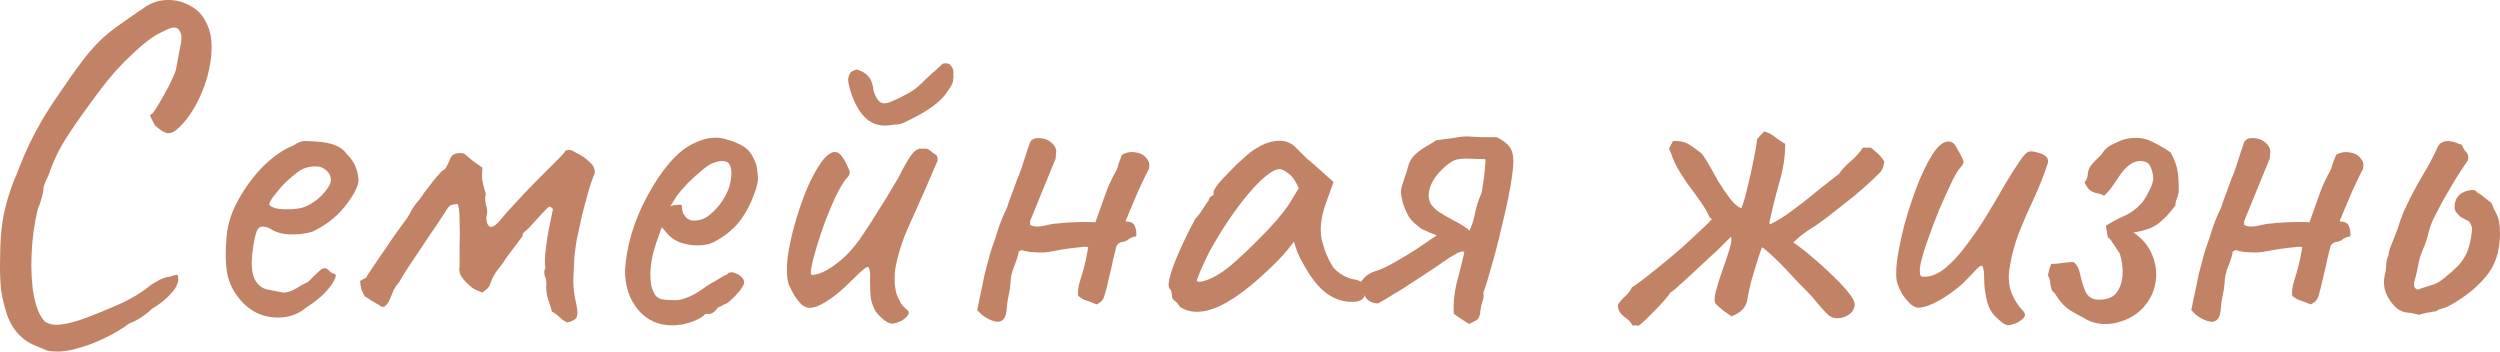
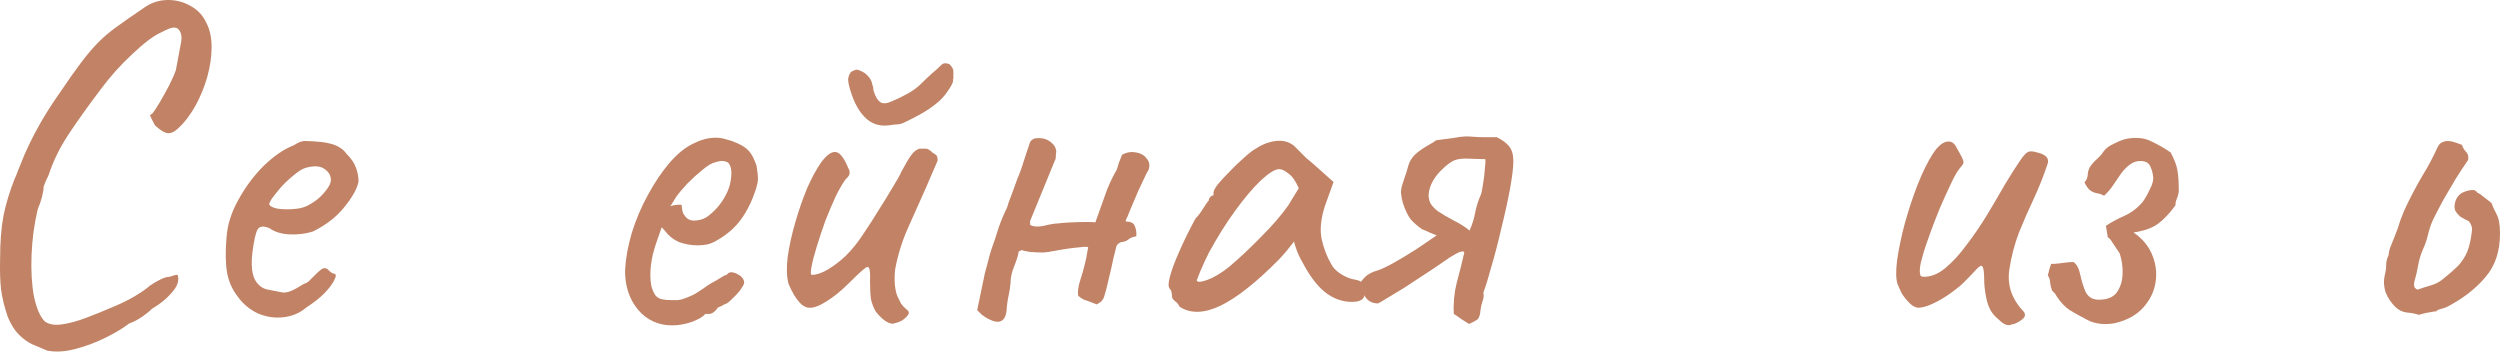
<svg xmlns="http://www.w3.org/2000/svg" viewBox="0 0 503.852 70.847" fill="none">
  <path d="M9.528 70.663C8.568 70.279 7.576 69.863 6.552 69.415C5.592 68.967 4.664 68.295 3.768 67.399C2.936 66.567 2.2 65.383 1.56 63.847C0.92 61.991 0.472 60.167 0.216 58.375C0.024 56.583 -0.04 54.503 0.024 52.135C0.024 48.807 0.248 45.927 0.696 43.495C1.208 40.999 1.976 38.471 3 35.911C3.128 35.719 3.352 35.175 3.672 34.279C4.056 33.319 4.472 32.295 4.92 31.207C5.432 30.119 5.816 29.287 6.072 28.711C6.584 27.623 7.352 26.183 8.376 24.391C9.464 22.535 10.616 20.743 11.832 19.015C13.688 16.263 15.224 14.087 16.44 12.487C17.656 10.887 18.808 9.543 19.896 8.455C20.984 7.367 22.2 6.343 23.544 5.383C24.952 4.359 26.744 3.111 28.92 1.639C30.328 0.615 31.864 0.071 33.528 0.007C35.256 -0.057 36.856 0.327 38.328 1.159C39.8 1.927 40.888 3.079 41.592 4.615C42.296 5.959 42.648 7.591 42.648 9.511C42.648 11.367 42.36 13.351 41.784 15.463C41.208 17.511 40.408 19.463 39.384 21.319C38.36 23.175 37.176 24.711 35.832 25.927C35 26.695 34.232 26.983 33.528 26.791C32.888 26.599 32.12 26.087 31.224 25.255C30.648 24.167 30.328 23.527 30.264 23.335C30.264 23.143 30.392 23.015 30.648 22.951C31.032 22.503 31.544 21.735 32.184 20.647C32.824 19.559 33.464 18.407 34.104 17.191C34.744 15.911 35.192 14.887 35.448 14.119C35.96 11.431 36.312 9.543 36.504 8.455C36.696 7.303 36.504 6.439 35.928 5.863C35.672 5.607 35.288 5.511 34.776 5.575C34.328 5.639 33.56 5.959 32.472 6.535C31 7.175 29.08 8.615 26.712 10.855C24.344 13.031 22.168 15.463 20.184 18.151C17.624 21.543 15.48 24.551 13.752 27.175C12.024 29.799 10.712 32.487 9.816 35.239C9.688 35.495 9.464 35.975 9.144 36.679C8.888 37.383 8.76 37.735 8.76 37.735C8.824 37.991 8.728 38.631 8.472 39.655C8.216 40.615 7.928 41.447 7.608 42.151C6.904 45.095 6.488 48.167 6.36 51.367C6.232 54.503 6.392 57.287 6.84 59.719C7.352 62.151 8.088 63.847 9.048 64.807C9.88 65.383 11 65.575 12.408 65.383C13.88 65.191 15.544 64.743 17.4 64.039C19.256 63.335 21.144 62.567 23.064 61.735C24.6 61.095 26.008 60.391 27.288 59.623C28.568 58.855 29.528 58.183 30.168 57.607C30.68 57.223 31.32 56.839 32.088 56.455C32.92 56.007 33.624 55.783 34.2 55.783C35.096 55.463 35.608 55.335 35.736 55.399C35.864 55.463 35.928 55.751 35.928 56.263C35.928 57.159 35.416 58.151 34.392 59.239C33.432 60.327 32.184 61.319 30.648 62.215C30.136 62.727 29.464 63.271 28.632 63.847C27.8 64.423 26.936 64.871 26.04 65.191C24.696 66.215 23.032 67.207 21.048 68.167C19.064 69.127 17.048 69.863 15 70.375C13.016 70.887 11.192 70.983 9.528 70.663Z" fill="#C18265" />
  <path d="M61.793 61.927C60.448 63.079 58.88 63.751 57.088 63.943C55.36 64.135 53.664 63.879 52 63.175C50.336 62.407 48.961 61.255 47.872 59.719C46.784 58.311 46.08 56.711 45.761 54.919C45.441 53.063 45.409 50.663 45.665 47.719C45.856 45.223 46.657 42.727 48.065 40.231C49.472 37.671 51.168 35.399 53.153 33.415C55.2 31.431 57.216 30.055 59.201 29.287C60.161 28.647 60.961 28.359 61.601 28.423C62.304 28.423 63.361 28.487 64.768 28.615C66.24 28.807 67.328 29.095 68.032 29.479C68.8 29.863 69.409 30.375 69.856 31.015C70.816 31.975 71.456 32.935 71.777 33.895C72.097 34.791 72.256 35.687 72.256 36.583C72.001 37.991 71.041 39.719 69.377 41.767C67.777 43.751 65.664 45.383 63.04 46.663C61.633 47.111 60.097 47.303 58.433 47.239C56.769 47.175 55.392 46.759 54.305 45.991C53.089 45.479 52.289 45.575 51.904 46.279C51.521 46.919 51.168 48.519 50.849 51.079C50.593 53.511 50.785 55.303 51.425 56.455C52.064 57.543 52.928 58.183 54.017 58.375C55.296 58.631 56.288 58.823 56.992 58.951C57.76 59.015 58.688 58.727 59.776 58.087C60.801 57.447 61.44 57.095 61.697 57.031C61.952 56.903 62.144 56.775 62.272 56.647C62.465 56.455 62.88 56.039 63.521 55.399C63.968 54.951 64.321 54.631 64.576 54.439C64.832 54.183 65.121 54.055 65.44 54.055C65.76 54.055 66.049 54.215 66.304 54.535C66.56 54.791 66.817 54.983 67.072 55.111C67.713 55.111 67.841 55.495 67.456 56.263C67.136 57.031 66.464 57.959 65.44 59.047C64.417 60.071 63.2 61.031 61.793 61.927ZM61.697 41.575C62.401 41.255 63.136 40.807 63.904 40.231C64.672 39.591 65.313 38.919 65.825 38.215C66.4 37.447 66.689 36.807 66.689 36.295C66.689 35.399 66.272 34.663 65.44 34.087C64.608 33.447 63.361 33.351 61.697 33.799C60.993 33.991 60.193 34.471 59.297 35.239C58.401 35.943 57.537 36.743 56.705 37.639C55.937 38.535 55.296 39.335 54.785 40.039C54.336 40.743 54.177 41.159 54.305 41.287C54.496 41.607 55.041 41.863 55.937 42.055C56.833 42.183 57.824 42.215 58.912 42.151C60.065 42.087 60.993 41.895 61.697 41.575Z" fill="#C18265" />
-   <path d="M114.323 64.999C113.683 64.679 113.203 64.359 112.883 64.039C112.563 63.655 112.019 63.239 111.251 62.791C110.995 61.895 110.707 60.999 110.387 60.103C110.131 59.143 110.035 58.215 110.099 57.319C110.163 56.807 110.067 56.263 109.811 55.687C109.619 55.047 109.651 54.503 109.907 54.055C109.779 53.031 109.811 51.719 110.003 50.119C110.195 48.455 110.451 46.887 110.771 45.415C111.091 43.879 111.315 42.791 111.443 42.151C111.251 41.895 111.059 41.735 110.867 41.671C110.739 41.607 110.547 41.703 110.291 41.959C109.651 42.599 109.043 43.239 108.467 43.879C107.891 44.519 107.283 45.191 106.643 45.895C106.387 46.151 106.099 46.407 105.779 46.663C105.459 46.855 105.299 47.175 105.299 47.623L101.843 52.231C101.587 52.743 101.107 53.415 100.403 54.247C99.763 55.015 99.251 55.943 98.867 57.031C98.739 57.479 98.515 57.863 98.195 58.183C97.875 58.439 97.555 58.695 97.235 58.951C96.403 58.631 95.859 58.407 95.603 58.279C95.347 58.151 94.867 57.767 94.163 57.127C93.523 56.487 93.075 55.911 92.819 55.399C92.563 54.823 92.499 54.247 92.627 53.671C92.627 52.711 92.627 51.367 92.627 49.639C92.691 47.847 92.691 46.151 92.627 44.551C92.627 42.887 92.499 41.735 92.243 41.095C91.539 41.159 91.059 41.255 90.803 41.383C90.547 41.511 90.227 41.895 89.843 42.535C89.907 42.471 89.619 42.919 88.979 43.879C88.403 44.775 87.603 45.959 86.579 47.431C85.619 48.839 84.659 50.279 83.699 51.751C82.739 53.159 81.939 54.375 81.299 55.399C80.723 56.359 80.467 56.807 80.531 56.743C80.083 57.255 79.699 57.799 79.379 58.375C79.123 58.951 78.867 59.559 78.611 60.199C78.291 60.967 77.939 61.479 77.555 61.735C77.171 61.927 76.819 61.863 76.499 61.543C75.987 61.223 75.443 60.903 74.867 60.583C74.355 60.263 73.907 59.975 73.523 59.719C73.267 59.271 73.043 58.823 72.851 58.375C72.723 57.863 72.627 57.287 72.563 56.647C73.075 56.327 73.427 56.135 73.619 56.071C73.811 55.943 73.971 55.719 74.099 55.399C75.507 53.287 76.723 51.495 77.747 50.023C78.771 48.487 79.635 47.239 80.339 46.279C81.043 45.319 81.587 44.583 81.971 44.071C82.355 43.495 82.579 43.111 82.643 42.919C82.963 42.279 83.347 41.671 83.795 41.095C84.307 40.519 84.787 39.911 85.235 39.271C85.299 39.079 85.619 38.631 86.195 37.927C86.771 37.159 87.379 36.391 88.019 35.623C88.659 34.855 89.107 34.407 89.363 34.279C89.683 34.087 89.907 33.831 90.035 33.511C90.227 33.127 90.419 32.743 90.611 32.359C90.739 31.783 91.027 31.367 91.475 31.111C91.923 30.855 92.595 30.791 93.491 30.919C94.003 31.367 94.579 31.847 95.219 32.359C95.859 32.807 96.531 33.287 97.235 33.799C97.171 34.439 97.139 35.111 97.139 35.815C97.203 36.519 97.459 37.607 97.907 39.079C97.715 39.847 97.747 40.647 98.003 41.479C98.259 42.311 98.259 43.079 98.003 43.783C98.003 44.615 98.195 45.223 98.579 45.607C99.027 45.927 99.699 45.607 100.595 44.647C101.619 43.367 102.835 41.991 104.243 40.519C105.651 38.983 107.027 37.543 108.371 36.199C109.779 34.791 110.963 33.607 111.923 32.647C112.947 31.623 113.555 30.983 113.747 30.727C113.875 30.407 114.099 30.247 114.419 30.247C114.803 30.183 115.155 30.247 115.475 30.439C116.563 31.015 117.299 31.431 117.683 31.687C118.067 31.943 118.611 32.423 119.315 33.127C119.955 34.023 120.051 34.823 119.603 35.527C119.347 36.167 118.995 37.223 118.547 38.695C118.163 40.103 117.747 41.671 117.299 43.399C116.915 45.127 116.563 46.759 116.243 48.295C115.987 49.767 115.827 50.919 115.763 51.751C115.699 53.031 115.635 54.375 115.571 55.783C115.507 57.127 115.603 58.535 115.859 60.007C116.371 61.991 116.499 63.271 116.243 63.847C116.051 64.359 115.411 64.743 114.323 64.999Z" fill="#C18265" />
  <path d="M135.488 65.575C132.671 65.575 130.368 64.519 128.576 62.407C126.783 60.231 125.919 57.543 125.983 54.343C126.112 52.039 126.559 49.575 127.327 46.951C128.159 44.263 129.247 41.703 130.592 39.271C131.935 36.775 133.407 34.599 135.007 32.743C136.608 30.887 138.272 29.575 140 28.807C140.64 28.487 141.312 28.231 142.015 28.039C142.783 27.847 143.551 27.751 144.319 27.751C145.024 27.751 145.76 27.879 146.528 28.135C147.296 28.327 147.935 28.551 148.448 28.807C149.535 29.255 150.367 29.799 150.944 30.439C151.52 31.079 152.031 32.071 152.48 33.415C152.672 34.631 152.767 35.495 152.767 36.007C152.767 36.519 152.608 37.287 152.287 38.311C151.52 40.615 150.527 42.599 149.312 44.263C148.095 45.927 146.464 47.335 144.415 48.487C143.904 48.807 143.296 49.063 142.591 49.255C141.951 49.383 141.279 49.447 140.576 49.447C139.295 49.447 138.048 49.223 136.831 48.775C135.68 48.263 134.752 47.527 134.048 46.567L133.375 45.799L133.088 46.567C132.447 48.295 131.935 49.895 131.551 51.367C131.232 52.839 131.071 54.183 131.071 55.399C131.071 56.167 131.136 56.903 131.264 57.607C131.456 58.311 131.711 58.919 132.032 59.431C132.288 59.815 132.703 60.103 133.279 60.295C133.92 60.423 134.592 60.487 135.295 60.487C135.744 60.487 136.191 60.487 136.639 60.487C137.152 60.423 137.631 60.295 138.08 60.103C139.168 59.719 140.031 59.303 140.672 58.855C141.376 58.407 142.079 57.927 142.783 57.415L143.168 57.223H143.072C143.84 56.839 144.511 56.455 145.088 56.071C145.728 55.687 146.047 55.495 146.047 55.495C146.303 55.495 146.56 55.335 146.815 55.015C147.328 54.759 147.967 54.855 148.735 55.303C149.567 55.751 149.984 56.327 149.984 57.031C149.92 57.351 149.631 57.863 149.12 58.567C148.607 59.207 148.031 59.815 147.392 60.391C146.815 60.967 146.335 61.287 145.952 61.351C145.888 61.415 145.664 61.543 145.279 61.735C144.896 61.863 144.639 61.991 144.511 62.119H144.607C144.032 62.887 143.455 63.271 142.879 63.271H142.111C141.855 63.719 141.023 64.231 139.616 64.807C138.208 65.319 136.831 65.575 135.488 65.575ZM139.808 44.455C140.959 44.455 141.951 44.135 142.783 43.495C143.679 42.791 144.447 42.023 145.088 41.191C146.367 39.463 147.103 37.799 147.296 36.199C147.552 34.535 147.36 33.383 146.72 32.743C146.335 32.551 145.983 32.455 145.664 32.455C145.407 32.391 144.864 32.487 144.032 32.743C143.455 32.871 142.655 33.351 141.632 34.183C140.608 35.015 139.583 35.943 138.559 36.967C137.599 37.991 136.863 38.855 136.352 39.559L135.103 41.575C135.616 41.383 136.095 41.287 136.544 41.287C137.055 41.223 137.344 41.255 137.408 41.383C137.408 41.959 137.503 42.503 137.695 43.015C137.952 43.463 138.24 43.815 138.559 44.071C138.944 44.327 139.359 44.455 139.808 44.455Z" fill="#C18265" />
  <path d="M180.434 65.095C179.986 65.351 179.378 65.255 178.61 64.807C177.906 64.359 177.202 63.687 176.498 62.791C176.05 62.023 175.73 61.191 175.538 60.295C175.41 59.399 175.346 58.151 175.346 56.551C175.41 55.271 175.346 54.439 175.154 54.055C175.026 53.671 174.674 53.735 174.098 54.247C173.522 54.695 172.53 55.623 171.122 57.031C169.522 58.631 167.986 59.879 166.514 60.775C165.106 61.671 163.954 62.087 163.058 62.023C162.61 62.023 162.098 61.799 161.522 61.351C161.01 60.839 160.53 60.231 160.082 59.527C159.634 58.759 159.25 57.991 158.93 57.223C158.546 55.815 158.482 54.023 158.738 51.847C159.058 49.607 159.57 47.271 160.274 44.839C160.978 42.407 161.778 40.103 162.674 37.927C163.634 35.751 164.594 33.991 165.554 32.647C166.578 31.303 167.474 30.631 168.242 30.631C168.754 30.631 169.202 30.887 169.586 31.399C170.034 31.911 170.482 32.711 170.93 33.799C171.186 34.247 171.282 34.631 171.218 34.951C171.218 35.271 170.962 35.655 170.45 36.103C169.874 36.871 169.202 38.023 168.434 39.559C167.73 41.095 167.026 42.759 166.322 44.551C165.682 46.343 165.106 48.071 164.594 49.735C164.082 51.399 163.73 52.775 163.538 53.863C163.346 54.887 163.378 55.399 163.634 55.399C164.53 55.399 165.586 55.047 166.802 54.343C168.082 53.575 169.298 52.647 170.45 51.559C171.794 50.215 172.978 48.743 174.002 47.143C175.09 45.543 176.178 43.847 177.266 42.055C178.098 40.775 178.962 39.367 179.858 37.831C180.818 36.295 181.426 35.207 181.682 34.567C182.578 32.903 183.25 31.783 183.698 31.207C184.146 30.567 184.69 30.151 185.33 29.959C185.65 29.959 185.938 29.959 186.194 29.959C186.514 29.959 186.674 29.959 186.674 29.959C187.058 30.023 187.506 30.311 188.018 30.823C188.53 31.079 188.818 31.335 188.882 31.591C188.946 31.783 188.978 32.039 188.978 32.359C188.722 32.999 188.306 33.959 187.73 35.239C187.218 36.455 186.834 37.351 186.578 37.927C185.362 40.679 184.146 43.399 182.93 46.087C181.778 48.711 180.946 51.399 180.434 54.151C180.306 55.047 180.274 56.103 180.338 57.319C180.466 58.471 180.658 59.303 180.914 59.815C181.106 60.199 181.33 60.647 181.586 61.159C181.906 61.607 182.258 61.991 182.642 62.311C183.218 62.695 183.314 63.111 182.93 63.559C182.61 64.007 182.162 64.391 181.586 64.711C181.01 64.967 180.626 65.095 180.434 65.095ZM179.186 25.255C177.202 25.511 175.538 24.935 174.194 23.527C172.85 22.119 171.826 20.039 171.122 17.287C170.994 16.775 170.93 16.327 170.93 15.943C170.994 15.495 171.122 15.111 171.314 14.791C171.442 14.535 171.698 14.343 172.082 14.215C172.466 14.023 172.786 13.991 173.042 14.119C173.938 14.439 174.578 14.855 174.962 15.367C175.41 15.815 175.698 16.391 175.826 17.095C175.954 17.415 176.018 17.735 176.018 18.055C176.082 18.375 176.114 18.503 176.114 18.439C176.434 19.463 176.85 20.167 177.362 20.551C177.874 20.935 178.642 20.903 179.666 20.455C180.754 20.007 181.81 19.495 182.834 18.919C183.922 18.343 184.882 17.639 185.714 16.807C186.418 16.103 187.09 15.463 187.73 14.887C188.434 14.311 189.106 13.703 189.746 13.063L189.842 12.967C190.098 12.775 190.418 12.711 190.802 12.775C191.186 12.839 191.41 12.935 191.474 13.063C191.922 13.511 192.146 13.959 192.146 14.407C192.146 14.855 192.146 15.335 192.146 15.847L192.05 16.039C192.178 16.423 191.858 17.159 191.09 18.247C190.386 19.335 189.522 20.263 188.498 21.031C187.602 21.735 186.642 22.375 185.618 22.951C184.594 23.527 183.538 24.071 182.45 24.583C182.002 24.839 181.522 24.999 181.01 25.063C180.562 25.063 179.954 25.127 179.186 25.255Z" fill="#C18265" />
  <path d="M226.129 31.207C227.026 30.695 227.954 30.535 228.914 30.727C229.874 30.855 230.61 31.271 231.121 31.975C231.697 32.615 231.793 33.447 231.41 34.471C231.538 34.087 231.378 34.343 230.929 35.239C230.546 36.071 230.033 37.159 229.393 38.503C228.818 39.847 228.273 41.127 227.761 42.343C227.314 43.495 227.026 44.167 226.897 44.359V44.647C227.922 44.647 228.529 44.967 228.722 45.607C228.978 46.183 229.074 46.855 229.01 47.623C228.242 47.751 227.697 47.975 227.378 48.295C227.058 48.551 226.641 48.711 226.129 48.775C225.937 48.775 225.714 48.871 225.458 49.063C225.201 49.255 225.041 49.479 224.977 49.735C224.913 49.927 224.722 50.695 224.401 52.039C224.145 53.319 223.826 54.727 223.441 56.263C223.122 57.735 222.834 58.855 222.577 59.623C222.449 60.135 222.194 60.551 221.809 60.871C221.426 61.127 221.17 61.287 221.041 61.351C219.762 60.839 218.898 60.519 218.449 60.391C218.066 60.199 217.682 59.943 217.297 59.623C217.234 59.239 217.234 58.791 217.297 58.279C217.361 57.703 217.521 57.031 217.778 56.263C218.097 55.303 218.353 54.407 218.546 53.575C218.802 52.679 219.057 51.431 219.313 49.831C219.057 49.703 218.514 49.703 217.682 49.831C216.914 49.895 216.082 49.991 215.186 50.119C214.29 50.247 213.522 50.375 212.882 50.503C212.305 50.631 212.05 50.663 212.114 50.599C211.794 50.727 211.186 50.823 210.29 50.887C209.458 50.887 208.594 50.855 207.698 50.791C206.866 50.663 206.257 50.535 205.874 50.407L205.298 50.695C205.234 51.335 204.945 52.295 204.434 53.575C203.921 54.791 203.665 55.943 203.665 57.031C203.602 57.863 203.474 58.695 203.282 59.527C203.089 60.359 202.961 61.223 202.897 62.119C202.833 63.527 202.45 64.391 201.746 64.711C201.106 65.031 200.114 64.807 198.769 64.039C198.45 63.847 198.129 63.623 197.809 63.367C197.554 63.111 197.265 62.823 196.945 62.503L198.482 55.111C198.737 54.215 198.961 53.383 199.154 52.615C199.346 51.783 199.569 50.983 199.825 50.215C200.337 48.807 200.818 47.367 201.265 45.895C201.778 44.423 202.353 43.047 202.993 41.767C202.993 41.767 203.089 41.447 203.282 40.807C203.538 40.103 203.825 39.335 204.146 38.503C204.466 37.607 204.721 36.903 204.913 36.391C205.106 35.879 205.138 35.783 205.01 36.103C205.202 35.719 205.489 34.983 205.874 33.895C206.257 32.743 206.609 31.655 206.93 30.631C207.313 29.543 207.506 28.967 207.506 28.903C207.634 28.519 207.826 28.263 208.081 28.135C208.337 27.943 208.658 27.847 209.041 27.847C210.13 27.783 211.026 28.039 211.73 28.615C212.433 29.127 212.818 29.767 212.882 30.535C212.818 30.919 212.786 31.271 212.786 31.591C212.786 31.911 212.722 32.167 212.594 32.359L207.602 44.551V45.319C208.241 45.703 209.169 45.767 210.386 45.511C211.665 45.191 212.626 45.031 213.265 45.031C213.586 44.967 214.322 44.903 215.474 44.839C216.689 44.775 217.842 44.743 218.93 44.743C220.081 44.743 220.689 44.775 220.753 44.839C221.458 42.919 222.098 41.127 222.673 39.463C223.249 37.735 224.049 35.975 225.073 34.183C225.137 34.055 225.265 33.639 225.458 32.935C225.714 32.231 225.937 31.655 226.129 31.207Z" fill="#C18265" />
  <path d="M237.756 61.831C237.5 61.319 237.18 60.935 236.796 60.679C236.412 60.359 236.22 60.071 236.22 59.815C236.22 59.559 236.188 59.303 236.124 59.047C236.124 58.727 235.996 58.439 235.74 58.183C235.42 57.799 235.452 56.935 235.836 55.591C236.22 54.183 236.86 52.487 237.756 50.503C238.652 48.455 239.708 46.311 240.924 44.071C241.436 43.559 241.948 42.887 242.46 42.055C242.972 41.223 243.356 40.679 243.612 40.423C243.612 40.167 243.708 39.943 243.9 39.751C244.092 39.495 244.316 39.367 244.572 39.367V38.791C244.572 38.471 244.86 37.927 245.436 37.159C246.076 36.391 246.844 35.559 247.74 34.663C248.636 33.703 249.564 32.807 250.524 31.975C251.483 31.079 252.283 30.439 252.923 30.055C254.268 29.159 255.645 28.615 257.052 28.423C258.524 28.231 259.771 28.551 260.796 29.383C260.988 29.575 261.308 29.895 261.755 30.343C262.205 30.791 262.715 31.303 263.292 31.879C263.932 32.391 264.572 32.935 265.212 33.511L268.763 36.679L267.036 41.479C266.204 44.039 265.979 46.279 266.364 48.199C266.811 50.119 267.451 51.783 268.283 53.191C268.603 53.895 269.243 54.567 270.203 55.207C271.228 55.847 272.187 56.231 273.085 56.359C273.597 56.423 274.077 56.615 274.524 56.935C274.971 57.255 275.196 57.767 275.196 58.471C275.196 59.111 275.069 59.623 274.812 60.007C274.557 60.391 274.109 60.647 273.467 60.775C271.355 61.031 269.373 60.519 267.516 59.239C265.724 57.959 264.06 55.847 262.525 52.903C262.268 52.519 261.915 51.815 261.468 50.791C261.083 49.703 260.861 48.999 260.796 48.679C260.541 48.999 260.061 49.607 259.356 50.503C258.651 51.335 258.109 51.943 257.724 52.327C253.18 56.935 249.244 60.039 245.916 61.639C242.652 63.175 239.932 63.239 237.756 61.831ZM241.212 56.455C241.212 56.903 241.884 56.903 243.228 56.455C244.636 55.943 246.14 55.047 247.74 53.767C249.916 51.911 252.093 49.863 254.268 47.623C256.507 45.383 258.299 43.303 259.644 41.383L261.755 37.927C261.116 36.455 260.411 35.463 259.644 34.951C258.941 34.375 258.331 34.087 257.819 34.087C256.987 34.087 255.74 34.855 254.075 36.391C252.476 37.927 250.749 39.975 248.892 42.535C247.036 45.095 245.276 47.911 243.612 50.983C242.972 52.263 242.396 53.511 241.884 54.727C241.436 55.879 241.212 56.455 241.212 56.455Z" fill="#C18265" />
  <path d="M299.342 32.071C298.575 32.071 297.487 32.039 296.078 31.975C294.733 31.911 293.711 32.039 293.006 32.359C292.239 32.743 291.469 33.319 290.702 34.087C289.935 34.791 289.295 35.591 288.782 36.487C288.27 37.383 287.983 38.311 287.918 39.271C287.918 39.847 288.045 40.423 288.303 40.999C288.622 41.511 289.102 42.023 289.742 42.535C290.702 43.175 291.789 43.815 293.006 44.455C294.286 45.095 295.343 45.767 296.175 46.471C296.75 45.191 297.135 43.943 297.327 42.727C297.582 41.511 297.967 40.327 298.477 39.175C298.607 38.855 298.734 38.215 298.862 37.255C299.054 36.231 299.182 35.207 299.247 34.183C299.374 33.095 299.407 32.391 299.342 32.071ZM296.078 65.287C295.565 64.967 295.053 64.647 294.543 64.327C294.031 63.943 293.519 63.591 293.006 63.271C292.879 61.159 293.071 59.079 293.581 57.031C294.158 54.919 294.671 52.871 295.118 50.887C295.053 50.695 294.863 50.631 294.543 50.695C294.223 50.759 293.838 50.919 293.391 51.175C292.559 51.623 291.662 52.199 290.702 52.903C289.742 53.543 289.135 53.959 288.877 54.151C288.557 54.343 287.823 54.823 286.671 55.591C285.583 56.295 284.366 57.095 283.022 57.991C281.677 58.823 280.462 59.559 279.375 60.199C278.35 60.839 277.773 61.159 277.646 61.159C276.494 61.095 275.661 60.647 275.151 59.815C274.702 58.919 274.382 57.959 274.189 56.935C274.639 56.295 275.119 55.783 275.631 55.399C276.206 55.015 276.846 54.727 277.551 54.535C278.383 54.279 279.535 53.735 281.007 52.903C282.479 52.071 284.014 51.143 285.613 50.119C287.215 49.031 288.527 48.135 289.55 47.431C289.102 47.239 288.622 47.047 288.11 46.855C287.598 46.599 287.085 46.375 286.573 46.183C285.678 45.543 284.941 44.903 284.366 44.263C283.791 43.559 283.247 42.439 282.734 40.903C282.542 40.199 282.414 39.527 282.349 38.887C282.349 38.247 282.479 37.575 282.734 36.871C283.309 35.207 283.694 33.991 283.886 33.223C284.141 32.455 284.559 31.783 285.133 31.207C285.518 30.823 285.998 30.439 286.573 30.055C287.15 29.671 287.95 29.191 288.975 28.615C289.102 28.487 289.23 28.391 289.357 28.327C289.487 28.263 289.615 28.231 289.742 28.231C290.829 28.103 292.014 27.943 293.294 27.751C294.573 27.495 295.758 27.431 296.845 27.559C297.677 27.623 298.477 27.655 299.247 27.655C300.014 27.655 300.814 27.655 301.646 27.655C302.733 28.167 303.566 28.775 304.143 29.479C304.718 30.183 305.005 31.175 305.005 32.455C305.005 33.671 304.783 35.527 304.335 38.023C303.885 40.455 303.311 43.079 302.606 45.895C301.966 48.711 301.294 51.303 300.591 53.671C299.949 56.039 299.407 57.799 298.959 58.951C299.087 59.527 299.022 60.135 298.767 60.775C298.575 61.351 298.447 61.927 298.382 62.503C298.317 63.463 298.095 64.103 297.71 64.423C297.327 64.679 296.783 64.967 296.078 65.287Z" fill="#C18265" />
-   <path d="M330.228 65.671C330.038 65.607 329.813 65.575 329.558 65.575C329.365 65.575 329.173 65.575 328.981 65.575C328.726 64.999 328.308 64.519 327.733 64.135C327.156 63.751 326.709 63.303 326.389 62.791C326.004 62.087 325.974 61.511 326.294 61.063C326.676 60.551 327.124 60.071 327.636 59.623C328.213 59.111 328.628 58.535 328.886 57.895C329.268 57.703 330.005 57.191 331.092 56.359C332.18 55.527 333.429 54.535 334.836 53.383C336.246 52.231 337.653 51.047 339.06 49.831C340.47 48.551 341.717 47.399 342.804 46.375C343.894 45.351 344.628 44.615 345.013 44.167C344.948 44.103 344.886 44.039 344.821 43.975C344.756 43.911 344.661 43.847 344.533 43.783C344.149 42.823 343.541 41.767 342.709 40.615C341.877 39.399 341.012 38.215 340.117 37.063C339.285 35.847 338.613 34.791 338.1 33.895C337.716 33.191 337.396 32.519 337.141 31.879C336.948 31.239 336.693 30.599 336.373 29.959C336.501 29.703 336.628 29.447 336.756 29.191C336.948 28.935 337.076 28.679 337.141 28.423C338.42 28.359 339.445 28.551 340.212 28.999C340.98 29.447 341.844 30.055 342.804 30.823C343.061 31.015 343.509 31.655 344.149 32.743C344.788 33.831 345.493 35.079 346.26 36.487C347.093 37.831 347.925 39.047 348.757 40.135C349.59 41.159 350.324 41.767 350.964 41.959C351.414 40.807 351.829 39.367 352.214 37.639C352.661 35.911 353.043 34.183 353.366 32.455C353.748 30.727 354.006 29.255 354.133 28.039C354.388 27.719 354.613 27.463 354.805 27.271C355.06 27.015 355.318 26.759 355.573 26.503C356.47 26.759 357.205 27.143 357.78 27.655C358.357 28.103 359.029 28.551 359.797 28.999C359.797 31.559 359.382 34.215 358.549 36.967C357.78 39.719 357.14 42.311 356.63 44.743C356.63 44.807 356.63 44.903 356.63 45.031C356.63 45.095 356.66 45.159 356.725 45.223C358.197 44.519 359.732 43.559 361.334 42.343C362.996 41.127 364.628 39.847 366.23 38.503C367.892 37.159 369.364 36.007 370.646 35.047C371.286 34.087 372.085 33.223 373.045 32.455C374.005 31.623 374.805 30.727 375.444 29.767C375.764 29.767 376.052 29.767 376.309 29.767C376.564 29.767 376.821 29.767 377.076 29.767C377.396 30.023 377.814 30.375 378.324 30.823C378.836 31.271 379.316 31.847 379.766 32.551C379.701 32.999 379.606 33.415 379.476 33.799C379.348 34.183 379.126 34.535 378.806 34.855C377.204 36.455 375.509 37.991 373.717 39.463C371.988 40.871 370.036 42.407 367.862 44.071C366.772 44.903 365.652 45.671 364.5 46.375C363.413 47.079 362.388 47.911 361.429 48.871C362.581 49.639 363.893 50.663 365.365 51.943C366.902 53.223 368.341 54.535 369.684 55.879C371.093 57.223 372.213 58.471 373.045 59.623C373.685 60.455 373.91 61.223 373.717 61.927C373.525 62.631 373.078 63.175 372.373 63.559C371.733 63.943 371.028 64.135 370.261 64.135C369.494 64.135 368.854 63.879 368.341 63.367C367.637 62.663 366.964 61.927 366.325 61.159C365.685 60.327 365.012 59.559 364.308 58.855C362.966 57.511 361.556 56.039 360.084 54.439C358.612 52.839 357.14 51.431 355.668 50.215C355.605 50.087 355.508 50.023 355.38 50.023C355.318 49.959 355.22 49.895 355.093 49.831C354.581 51.303 354.036 52.999 353.461 54.919C352.884 56.775 352.469 58.503 352.214 60.103C352.084 61.063 351.734 61.831 351.157 62.407C350.582 62.983 349.844 63.431 348.95 63.751C348.372 63.367 347.828 62.983 347.318 62.599C346.868 62.215 346.388 61.799 345.876 61.351C345.493 60.967 345.461 60.135 345.781 58.855C346.101 57.575 346.548 56.135 347.125 54.535C347.7 52.935 348.18 51.495 348.565 50.215C348.95 48.935 349.045 48.103 348.852 47.719C348.405 48.167 347.605 48.967 346.453 50.119C345.301 51.207 344.021 52.391 342.612 53.671C341.269 54.951 340.02 56.103 338.868 57.127C337.78 58.151 337.046 58.759 336.661 58.951C336.021 59.911 334.996 61.095 333.589 62.503C332.245 63.911 331.125 64.967 330.228 65.671Z" fill="#C18265" />
  <path d="M405.468 65.383C404.828 65.703 404.091 65.511 403.261 64.807C402.429 64.103 401.852 63.527 401.532 63.079C400.957 62.311 400.539 61.255 400.285 59.911C400.027 58.567 399.9 57.447 399.9 56.551C399.9 54.887 399.772 53.927 399.515 53.671C399.325 53.415 398.907 53.639 398.268 54.343C397.693 54.983 396.828 55.879 395.676 57.031C395.164 57.543 394.331 58.215 393.179 59.047C392.027 59.879 390.845 60.583 389.628 61.159C388.413 61.735 387.388 62.023 386.556 62.023C385.979 61.959 385.404 61.639 384.829 61.063C384.252 60.487 383.739 59.847 383.292 59.143C382.907 58.375 382.62 57.735 382.427 57.223C382.107 56.263 382.075 54.695 382.332 52.519C382.652 50.279 383.165 47.815 383.867 45.127C384.637 42.375 385.499 39.751 386.461 37.255C387.483 34.695 388.508 32.615 389.533 31.015C390.62 29.351 391.677 28.519 392.699 28.519C393.404 28.519 393.949 28.935 394.331 29.767C394.781 30.535 395.131 31.175 395.389 31.687C395.708 32.327 395.803 32.743 395.676 32.935C395.611 33.127 395.356 33.479 394.909 33.991C394.396 34.631 393.789 35.719 393.084 37.255C392.379 38.727 391.645 40.359 390.875 42.151C390.173 43.879 389.533 45.543 388.955 47.143C388.381 48.743 387.963 49.959 387.708 50.791C387.581 51.303 387.388 52.007 387.131 52.903C386.941 53.799 386.876 54.503 386.941 55.015C386.941 55.079 386.971 55.239 387.036 55.495C387.101 55.687 387.356 55.783 387.803 55.783C389.213 55.783 390.62 55.207 392.027 54.055C393.499 52.839 394.941 51.271 396.348 49.351C397.82 47.431 399.195 45.415 400.477 43.303C401.757 41.191 402.939 39.175 404.028 37.255C405.181 35.335 406.173 33.767 407.005 32.551C407.835 31.271 408.507 30.599 409.02 30.535C409.467 30.471 409.979 30.535 410.557 30.727C411.196 30.855 411.741 31.079 412.189 31.399C412.636 31.719 412.828 32.167 412.763 32.743C411.996 35.111 411.069 37.479 409.979 39.847C408.892 42.151 407.867 44.487 406.908 46.855C406.013 49.223 405.373 51.655 404.988 54.151C404.731 55.687 404.828 57.191 405.276 58.663C405.788 60.135 406.588 61.447 407.675 62.599C408.317 63.239 408.252 63.847 407.485 64.423C406.715 64.999 406.043 65.319 405.468 65.383Z" fill="#C18265" />
  <path d="M429.993 46.855C431.848 48.135 433.13 49.703 433.832 51.559C434.537 53.351 434.729 55.175 434.41 57.031C434.09 58.887 433.257 60.551 431.913 62.023C430.633 63.431 428.906 64.423 426.729 64.999C425.897 65.255 424.84 65.351 423.56 65.287C422.346 65.159 421.353 64.871 420.586 64.423C419.241 63.719 418.089 63.079 417.13 62.503C416.17 61.863 415.273 60.903 414.44 59.623C414.378 59.431 414.248 59.239 414.058 59.047C413.866 58.855 413.706 58.695 413.578 58.567C413.386 58.055 413.256 57.543 413.193 57.031C413.193 56.455 413.033 55.943 412.713 55.495C412.841 55.111 412.936 54.727 413.001 54.343C413.128 53.959 413.258 53.575 413.386 53.191C413.898 53.191 414.408 53.159 414.92 53.095C415.433 53.031 415.945 52.967 416.457 52.903C416.97 52.839 417.45 52.807 417.897 52.807C418.537 53.255 418.984 54.087 419.241 55.303C419.496 56.519 419.849 57.671 420.296 58.759C420.809 59.783 421.608 60.327 422.698 60.391C424.49 60.455 425.77 60.007 426.537 59.047C427.304 58.023 427.721 56.775 427.784 55.303C427.849 53.831 427.657 52.423 427.209 51.079C426.954 50.695 426.697 50.311 426.442 49.927C426.184 49.543 425.93 49.159 425.672 48.775C425.482 48.391 425.192 48.071 424.81 47.815C424.745 47.431 424.68 47.047 424.617 46.663C424.552 46.279 424.49 45.895 424.425 45.511C425.577 44.743 426.824 44.071 428.169 43.495C429.576 42.855 430.793 41.927 431.818 40.711C432.265 40.135 432.745 39.303 433.257 38.215C433.832 37.127 434.057 36.231 433.93 35.527C433.865 34.823 433.672 34.151 433.352 33.511C433.097 32.871 432.52 32.519 431.625 32.455C430.793 32.391 430.026 32.615 429.321 33.127C428.681 33.575 428.074 34.183 427.497 34.951C426.984 35.719 426.442 36.519 425.865 37.351C425.352 38.119 424.745 38.823 424.04 39.463C423.658 39.207 423.24 39.047 422.793 38.983C422.346 38.919 421.898 38.759 421.448 38.503C421.001 38.247 420.554 37.671 420.106 36.775C420.554 36.263 420.776 35.687 420.776 35.047C420.841 34.343 421.066 33.767 421.448 33.319C421.833 32.807 422.248 32.359 422.698 31.975C423.208 31.527 423.625 31.047 423.945 30.535C424.392 29.895 425.13 29.351 426.152 28.903C427.177 28.391 428.041 28.071 428.746 27.943C430.666 27.623 432.298 27.815 433.64 28.519C434.984 29.159 436.264 29.895 437.481 30.727C438.248 32.199 438.698 33.383 438.826 34.279C439.018 35.175 439.113 36.615 439.113 38.599C439.048 39.111 438.921 39.591 438.728 40.039C438.536 40.423 438.441 40.871 438.441 41.383C437.226 43.047 436.042 44.295 434.889 45.127C433.737 45.959 432.105 46.535 429.993 46.855Z" fill="#C18265" />
-   <path d="M470.816 31.207C471.714 30.695 472.641 30.535 473.6 30.727C474.56 30.855 475.297 31.271 475.81 31.975C476.385 32.615 476.482 33.447 476.097 34.471C476.225 34.087 476.065 34.343 475.617 35.239C475.232 36.071 474.72 37.159 474.08 38.503C473.506 39.847 472.961 41.127 472.448 42.343C472.001 43.495 471.714 44.167 471.586 44.359V44.647C472.608 44.647 473.218 44.967 473.408 45.607C473.665 46.183 473.76 46.855 473.698 47.623C472.928 47.751 472.386 47.975 472.066 48.295C471.746 48.551 471.329 48.711 470.816 48.775C470.624 48.775 470.401 48.871 470.144 49.063C469.889 49.255 469.729 49.479 469.664 49.735C469.602 49.927 469.409 50.695 469.089 52.039C468.832 53.319 468.512 54.727 468.13 56.263C467.81 57.735 467.522 58.855 467.265 59.623C467.137 60.135 466.88 60.551 466.498 60.871C466.113 61.127 465.858 61.287 465.728 61.351C464.448 60.839 463.586 60.519 463.136 60.391C462.754 60.199 462.369 59.943 461.984 59.623C461.921 59.239 461.921 58.791 461.984 58.279C462.049 57.703 462.209 57.031 462.464 56.263C462.786 55.303 463.041 54.407 463.234 53.575C463.488 52.679 463.746 51.431 464.001 49.831C463.746 49.703 463.201 49.703 462.369 49.831C461.602 49.895 460.769 49.991 459.872 50.119C458.977 50.247 458.21 50.375 457.57 50.503C456.993 50.631 456.738 50.663 456.8 50.599C456.481 50.727 455.873 50.823 454.976 50.887C454.146 50.887 453.281 50.855 452.384 50.791C451.552 50.663 450.945 50.535 450.56 50.407L449.985 50.695C449.92 51.335 449.633 52.295 449.12 53.575C448.608 54.791 448.353 55.943 448.353 57.031C448.288 57.863 448.16 58.695 447.968 59.527C447.778 60.359 447.648 61.223 447.586 62.119C447.521 63.527 447.138 64.391 446.433 64.711C445.794 65.031 444.801 64.807 443.457 64.039C443.137 63.847 442.817 63.623 442.497 63.367C442.242 63.111 441.952 62.823 441.632 62.503L443.169 55.111C443.424 54.215 443.649 53.383 443.842 52.615C444.034 51.783 444.257 50.983 444.514 50.215C445.024 48.807 445.506 47.367 445.954 45.895C446.466 44.423 447.041 43.047 447.681 41.767C447.681 41.767 447.778 41.447 447.968 40.807C448.225 40.103 448.513 39.335 448.833 38.503C449.153 37.607 449.41 36.903 449.6 36.391C449.792 35.879 449.825 35.783 449.698 36.103C449.89 35.719 450.177 34.983 450.56 33.895C450.945 32.743 451.297 31.655 451.617 30.631C452.002 29.543 452.192 28.967 452.192 28.903C452.322 28.519 452.514 28.263 452.769 28.135C453.024 27.943 453.344 27.847 453.729 27.847C454.816 27.783 455.713 28.039 456.418 28.615C457.12 29.127 457.505 29.767 457.57 30.535C457.505 30.919 457.473 31.271 457.473 31.591C457.473 31.911 457.41 32.167 457.28 32.359L452.289 44.551V45.319C452.929 45.703 453.856 45.767 455.073 45.511C456.353 45.191 457.313 45.031 457.953 45.031C458.272 44.967 459.01 44.903 460.162 44.839C461.377 44.775 462.529 44.743 463.616 44.743C464.768 44.743 465.378 44.775 465.44 44.839C466.145 42.919 466.785 41.127 467.36 39.463C467.937 37.735 468.737 35.975 469.762 34.183C469.824 34.055 469.954 33.639 470.144 32.935C470.401 32.231 470.624 31.655 470.816 31.207Z" fill="#C18265" />
  <path d="M487.531 63.463C486.764 63.207 485.932 63.047 485.035 62.983C484.14 62.855 483.373 62.471 482.73 61.831C481.901 60.999 481.261 60.039 480.811 58.951C480.428 57.799 480.363 56.647 480.618 55.495C480.811 54.791 480.908 54.119 480.908 53.479C480.908 52.775 481.068 52.103 481.388 51.463C481.451 50.759 481.611 50.119 481.868 49.543C482.123 48.903 482.38 48.263 482.635 47.623C483.083 46.535 483.468 45.447 483.787 44.359C484.172 43.271 484.62 42.215 485.132 41.191C486.092 39.207 487.116 37.287 488.204 35.431C489.356 33.575 490.381 31.655 491.275 29.671C491.533 29.159 491.82 28.839 492.14 28.711C492.522 28.519 492.907 28.423 493.292 28.423C493.805 28.423 494.314 28.519 494.827 28.711C495.339 28.903 495.786 29.063 496.171 29.191C496.364 29.767 496.651 30.247 497.036 30.631C497.418 31.015 497.548 31.559 497.418 32.263C496.524 33.543 495.659 34.855 494.827 36.199C494.059 37.479 493.292 38.791 492.522 40.135C491.82 41.415 491.115 42.759 490.411 44.167C489.963 45.127 489.611 46.151 489.356 47.239C489.098 48.327 488.749 49.351 488.299 50.311C487.851 51.335 487.531 52.423 487.339 53.575C487.146 54.663 486.892 55.751 486.572 56.839C486.507 57.159 486.507 57.479 486.572 57.799C486.699 58.055 486.924 58.247 487.244 58.375C488.139 58.055 489.036 57.767 489.931 57.511C490.828 57.255 491.628 56.839 492.332 56.263C493.612 55.239 494.634 54.343 495.404 53.575C496.171 52.743 496.779 51.815 497.229 50.791C497.676 49.703 497.996 48.295 498.188 46.567C498.251 46.183 498.221 45.831 498.091 45.511C497.963 45.127 497.771 44.807 497.516 44.551C496.939 44.295 496.396 44.007 495.884 43.687C495.437 43.303 495.084 42.887 494.827 42.439C494.637 41.927 494.637 41.351 494.827 40.711C495.084 39.815 495.596 39.175 496.364 38.791C497.196 38.407 497.963 38.247 498.668 38.311C498.796 38.375 498.891 38.439 498.956 38.503C499.083 38.567 499.18 38.663 499.243 38.791C499.755 39.047 500.268 39.399 500.78 39.847C501.292 40.231 501.74 40.583 502.125 40.903C502.379 41.607 502.732 42.375 503.179 43.207C503.627 44.039 503.852 45.319 503.852 47.047C503.852 50.631 502.892 53.543 500.972 55.783C499.115 58.023 496.651 59.975 493.58 61.639C493.132 61.895 492.652 62.087 492.14 62.215C491.693 62.279 491.275 62.471 490.89 62.791C490.828 62.727 490.54 62.759 490.028 62.887C489.516 62.951 489.003 63.047 488.491 63.175C487.979 63.303 487.659 63.399 487.531 63.463Z" fill="#C18265" />
</svg>